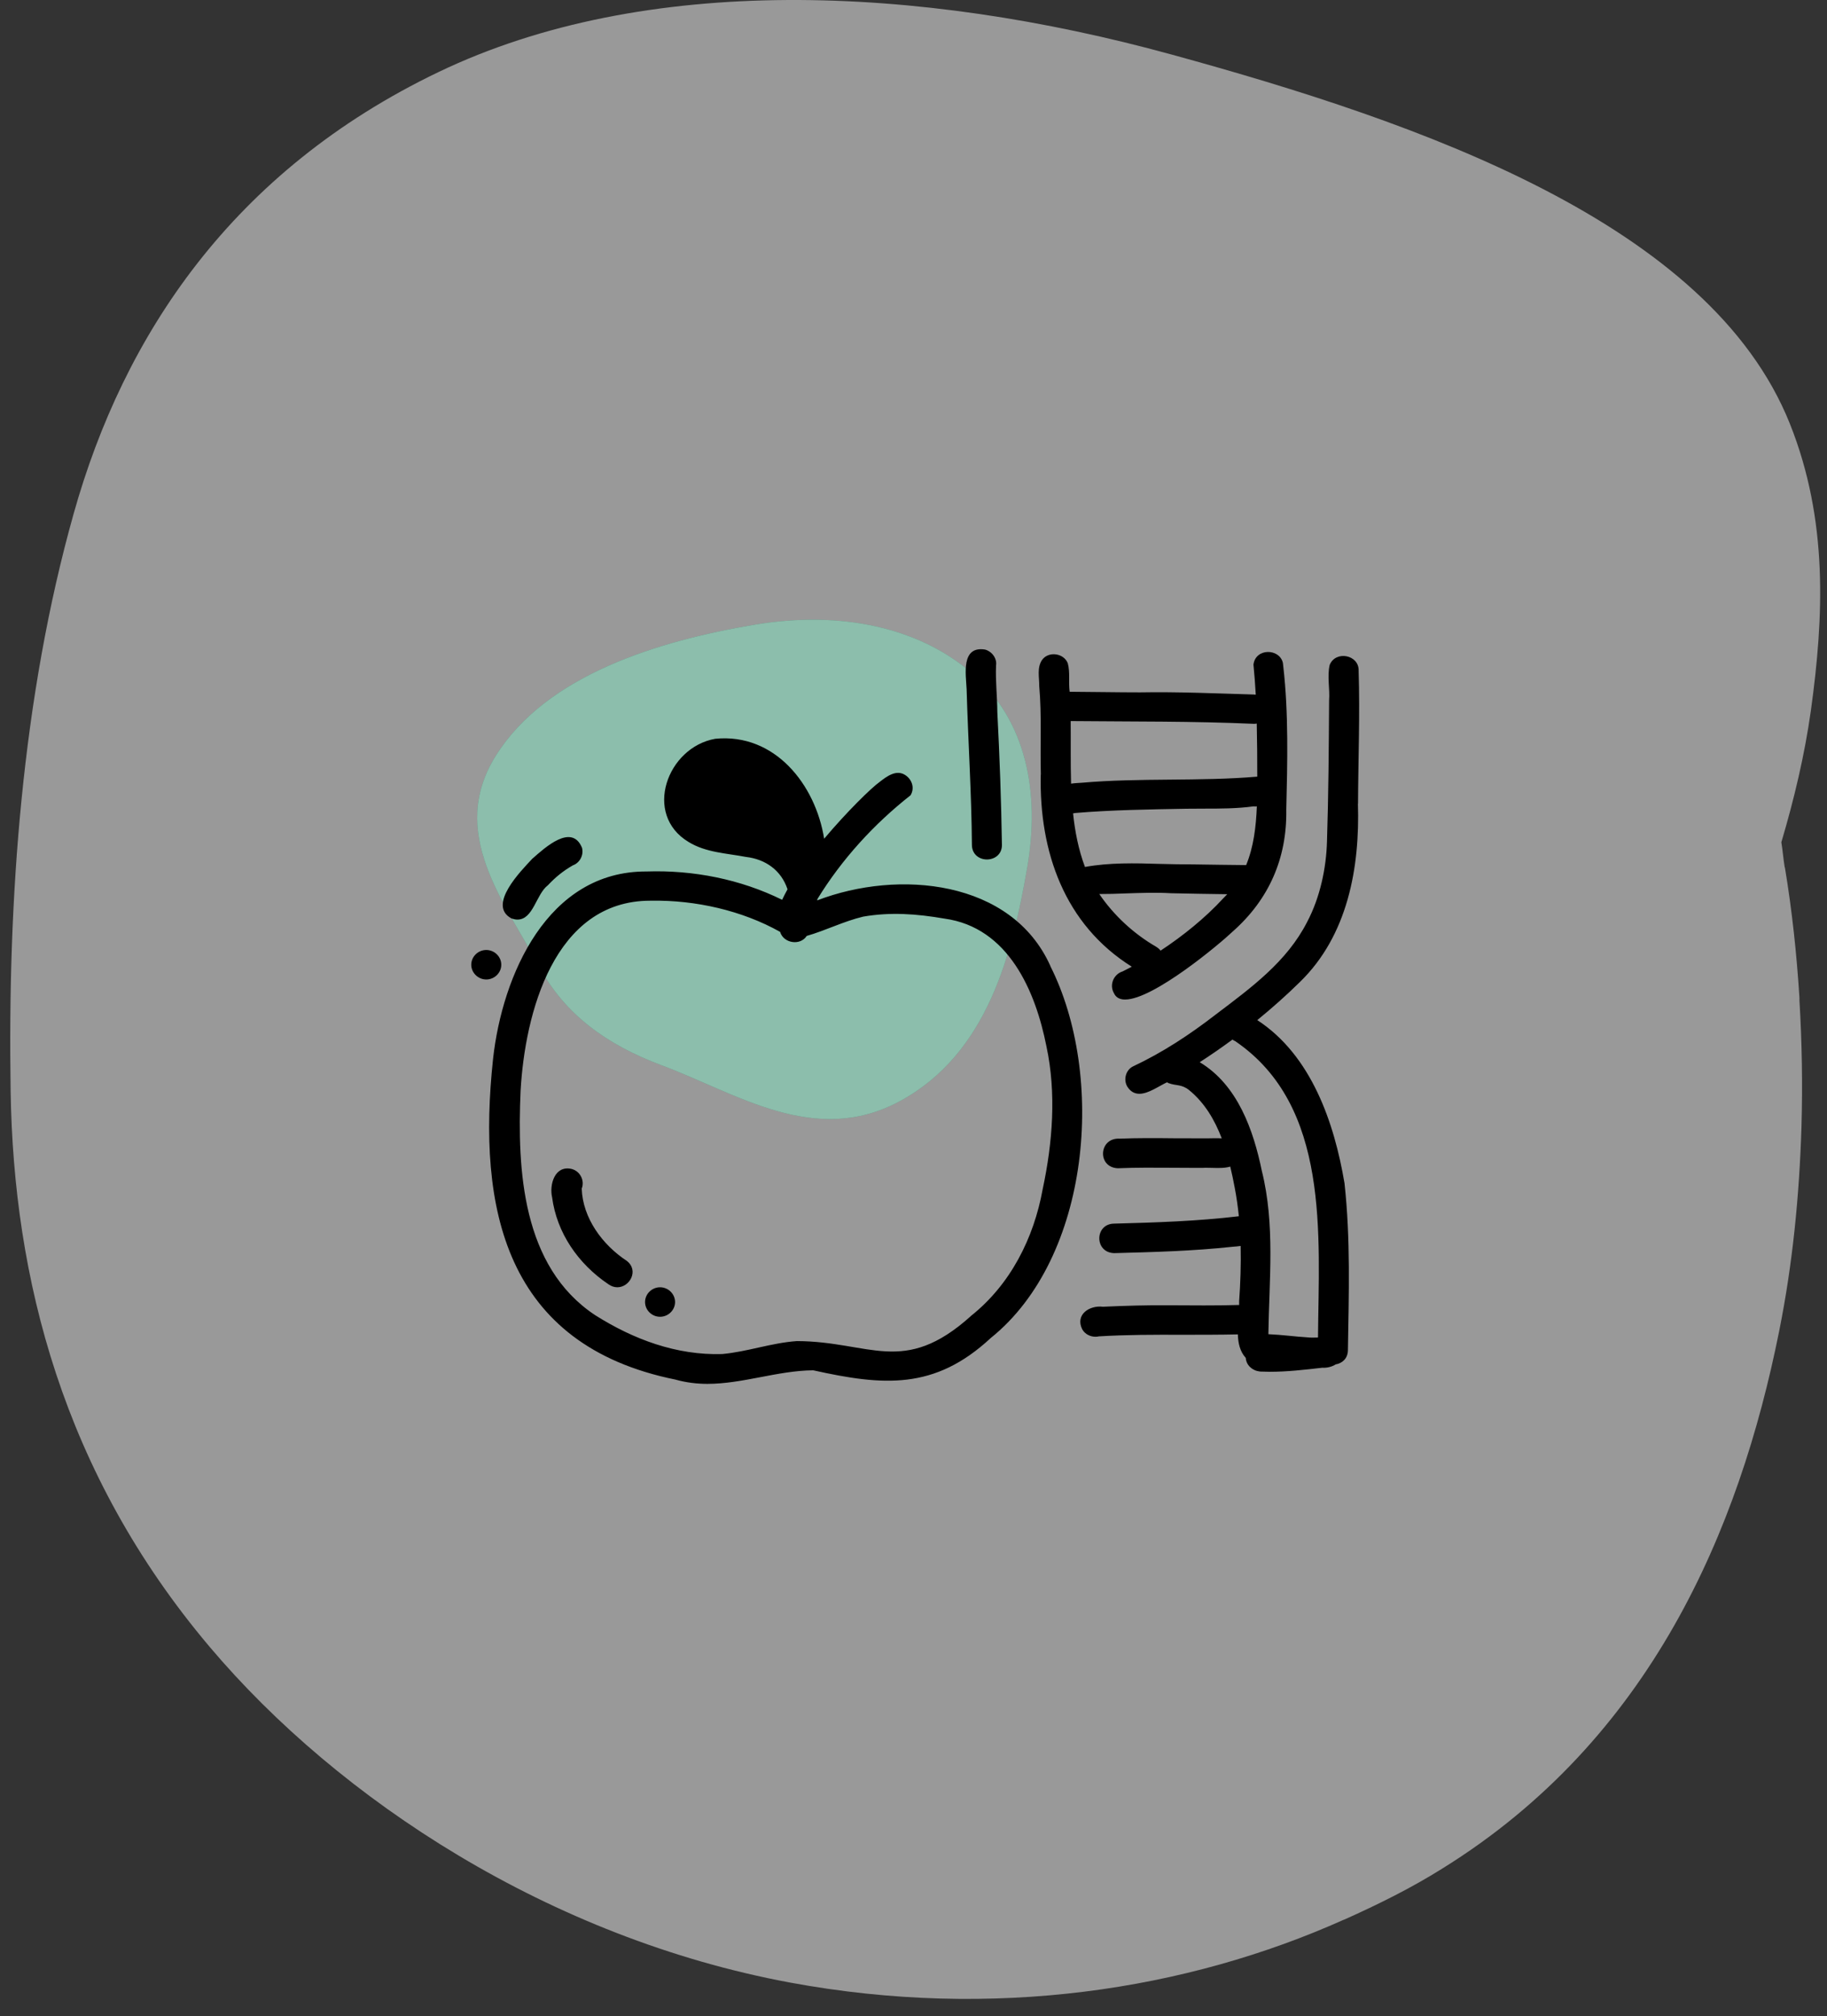
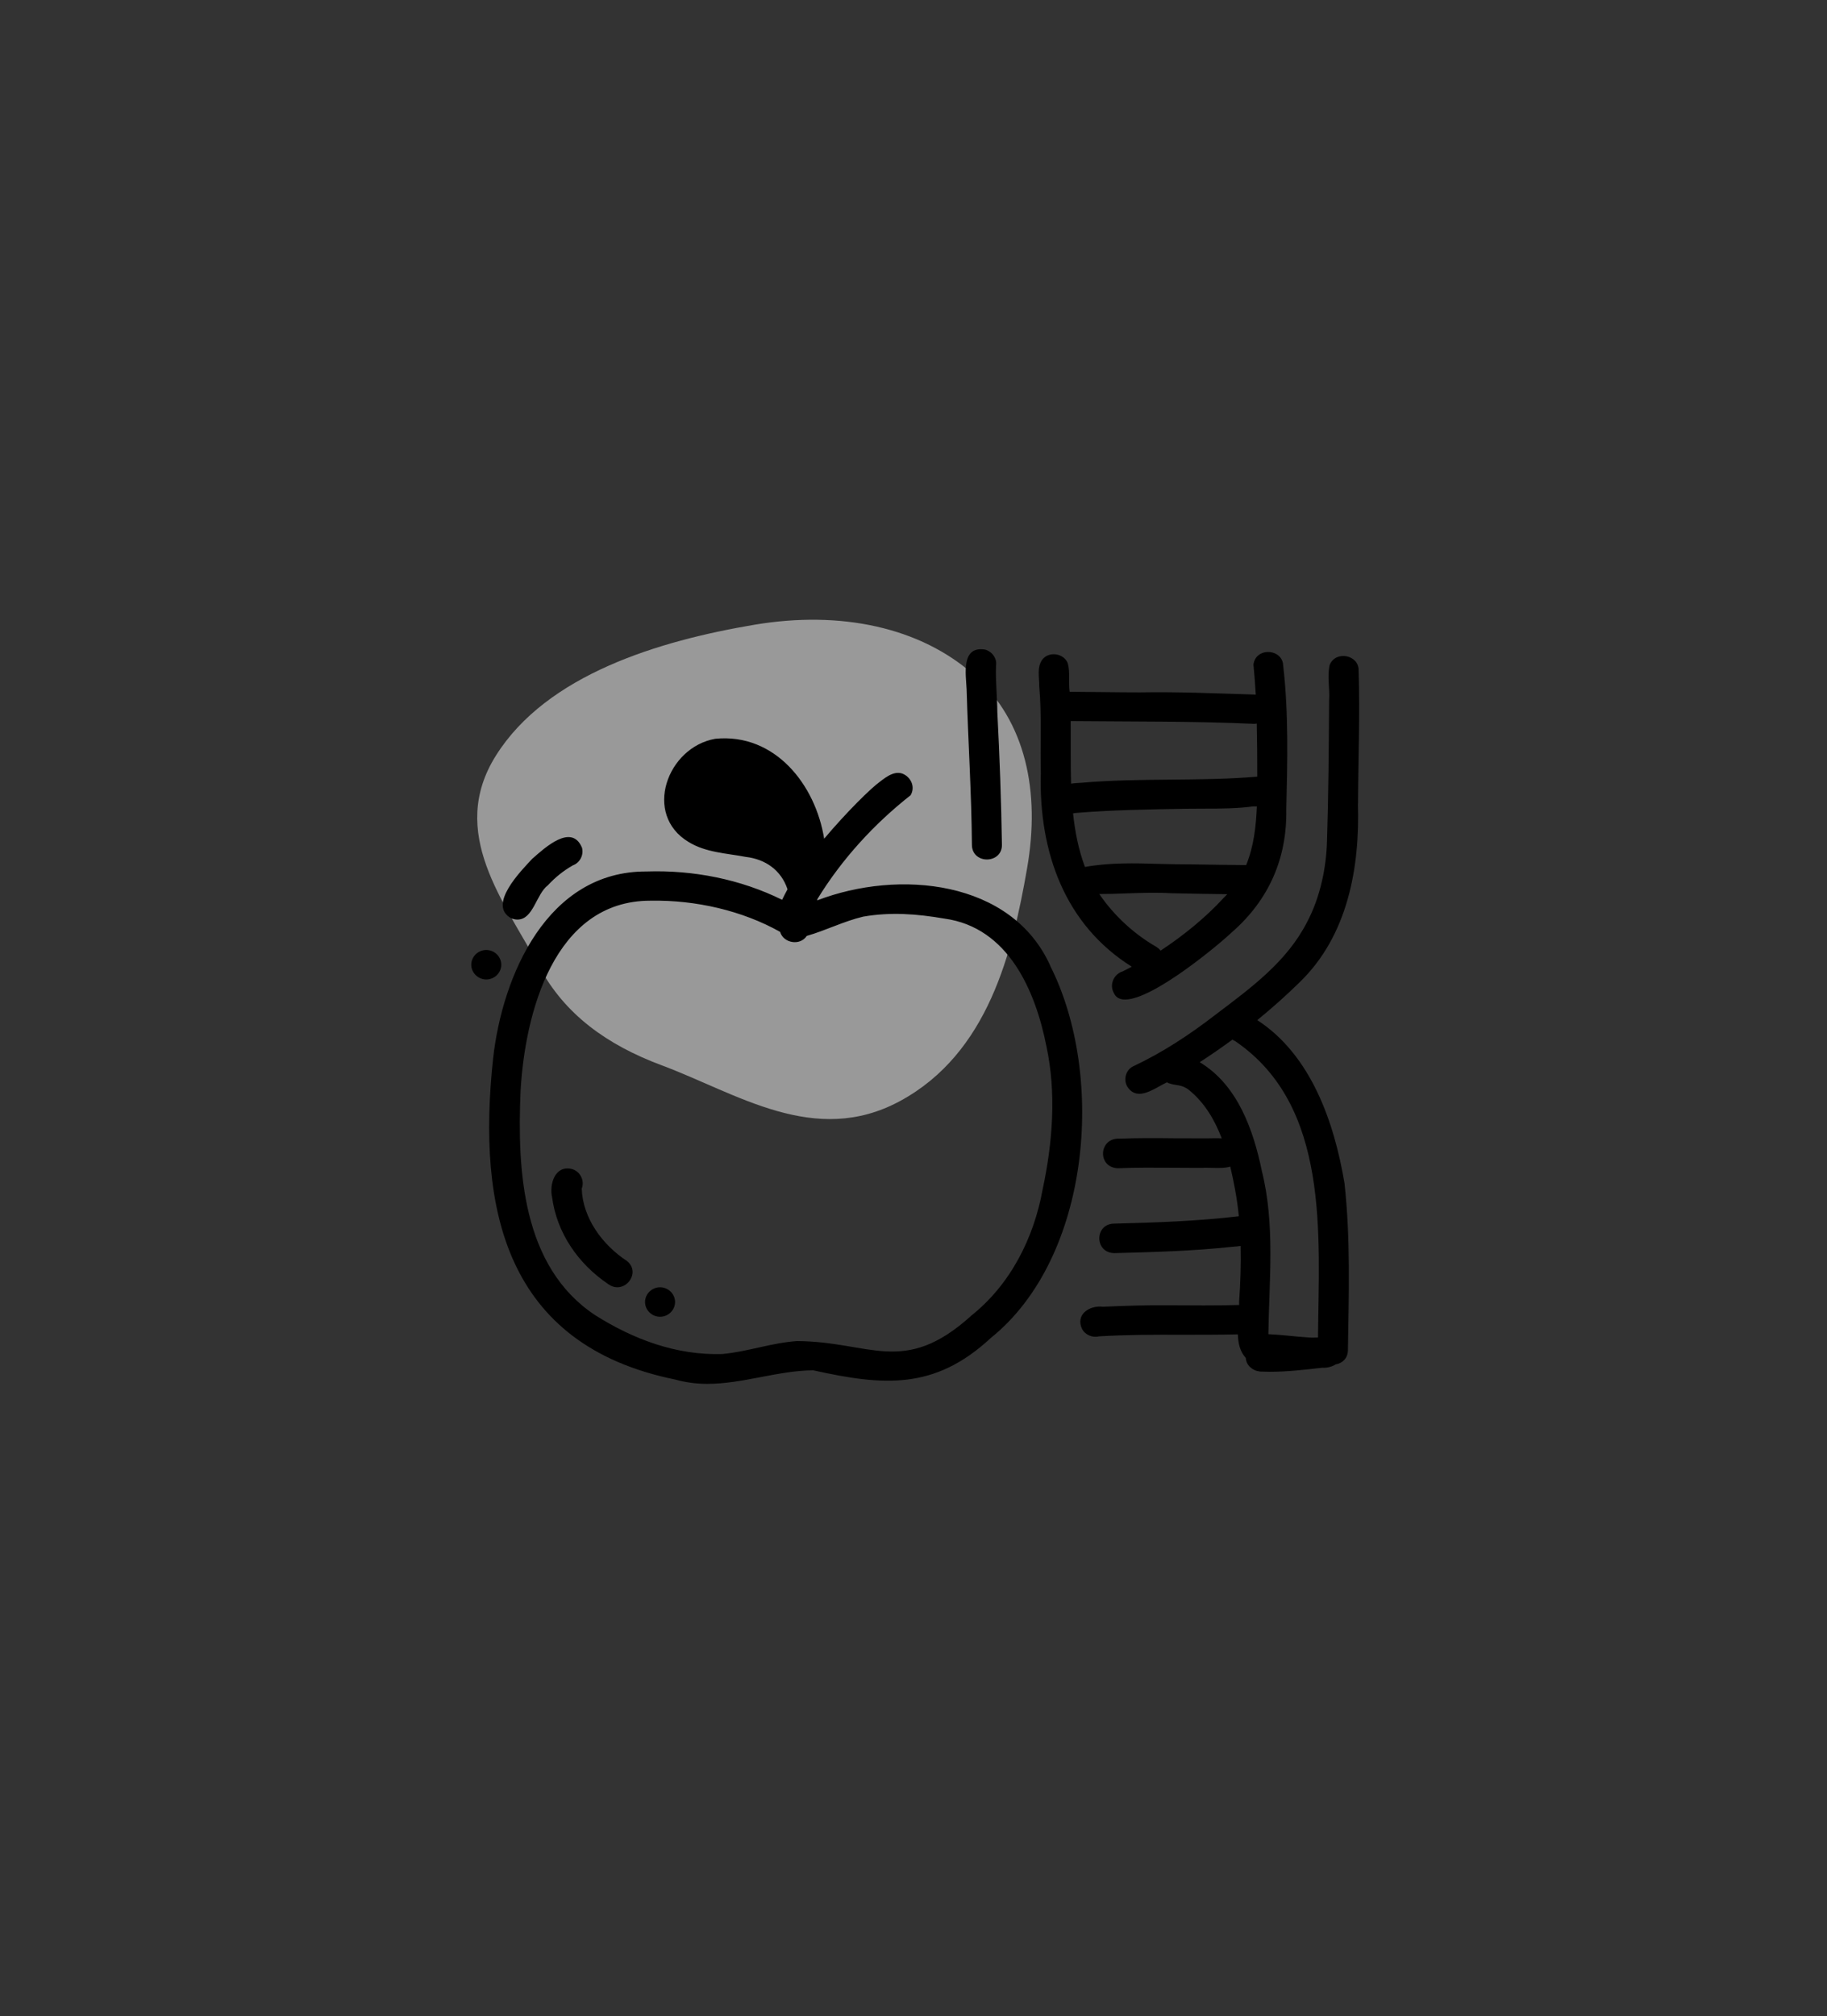
<svg xmlns="http://www.w3.org/2000/svg" width="107" height="118" viewBox="0 0 107 118" fill="none">
  <rect x="0" y="0" width="107" height="118" fill="#333333" stroke="none" />
-   <path opacity="0.5" d="M104.522 50.763C104.443 50.277 104.406 49.784 104.326 49.299C105.075 46.772 105.688 44.21 106.056 41.589C106.812 36.118 107.08 30.443 104.825 24.801C100.132 13.059 83.172 7.182 68.639 3.199C53.766 -0.888 37.778 -1.581 25.687 4.215C13.596 10.011 7.232 19.653 4.311 30.076C1.287 40.831 0.441 52.576 0.623 63.871C0.794 74.806 3.67 86.213 12.283 96.398C19.886 105.388 32.244 113.438 46.267 116.042C58.205 118.251 69.512 116.48 78.715 112.358C78.715 112.358 78.718 112.36 78.72 112.361C80.729 111.463 82.676 110.495 84.461 109.375C96.656 101.821 101.858 89.6 104.203 77.892C104.989 73.974 105.381 69.974 105.505 65.948C105.575 63.489 105.535 61.02 105.385 58.539C105.386 58.475 105.388 58.41 105.383 58.352C105.223 55.835 104.955 53.306 104.534 50.773L104.522 50.766L104.522 50.763Z" fill="white" />
  <g clip-path="url(#clip0_399_1103)">
-     <path fill-rule="evenodd" clip-rule="evenodd" d="M52.706 64.449C47.708 67.149 43.147 63.99 38.76 62.357C35.541 61.159 33.078 59.374 31.584 56.586C29.55 52.789 26.203 48.742 29.046 44.222C32.029 39.479 38.603 37.507 44.176 36.569C49.255 35.713 53.921 36.728 57.042 39.508C60.099 42.23 60.926 46.373 60.156 50.8C59.303 55.706 57.89 61.649 52.706 64.449Z" fill="#187D59" />
    <path fill-rule="evenodd" clip-rule="evenodd" d="M52.706 64.449C47.708 67.149 43.147 63.99 38.76 62.357C35.541 61.159 33.078 59.374 31.584 56.586C29.55 52.789 26.203 48.742 29.046 44.222C32.029 39.479 38.603 37.507 44.176 36.569C49.255 35.713 53.921 36.728 57.042 39.508C60.099 42.23 60.926 46.373 60.156 50.8C59.303 55.706 57.89 61.649 52.706 64.449Z" fill="white" fill-opacity="0.5" />
    <path d="M61.515 56.536C59.253 51.499 52.626 50.871 47.856 52.702C47.862 52.673 47.874 52.644 47.88 52.61C49.309 50.284 51.185 48.234 53.329 46.547C53.581 46.127 53.417 45.626 53.019 45.367C52.497 45.022 51.935 45.442 51.53 45.758C51.026 46.115 49.602 47.509 48.267 49.092C47.763 45.931 45.384 42.897 41.891 43.242C39.067 43.738 37.643 47.67 40.327 49.282C41.34 49.904 42.536 49.938 43.684 50.157C44.833 50.29 45.753 50.94 46.122 52.051C46.005 52.264 45.899 52.472 45.806 52.667C43.368 51.464 40.608 50.917 37.866 51.009C32.059 50.98 29.416 57.095 28.877 61.971C27.939 70.729 29.563 78.732 39.571 80.752H39.565C40.192 80.925 40.807 81 41.428 81C43.503 81 45.542 80.223 47.628 80.206C51.73 81.115 54.73 81.374 58.023 78.317C63.894 73.602 64.75 62.95 61.509 56.536H61.515ZM56.845 77.045C52.913 80.568 50.962 78.513 46.673 78.496C45.173 78.599 43.796 79.117 42.29 79.255C39.618 79.336 37.086 78.392 34.842 76.97C30.57 74.131 30.289 68.483 30.488 63.86C30.74 59.329 32.434 52.719 38.088 52.719H38.176C40.719 52.679 43.456 53.289 45.688 54.544C45.882 55.212 46.866 55.373 47.247 54.781C48.354 54.464 49.415 53.923 50.552 53.652C52.151 53.376 53.669 53.485 55.31 53.767C59.06 54.28 60.648 58.01 61.287 61.252C61.873 63.981 61.65 66.877 61.064 69.612C60.548 72.462 59.183 75.191 56.845 77.039V77.045ZM36.711 73.803C37.432 74.367 36.881 75.346 36.155 75.346C35.979 75.346 35.797 75.289 35.621 75.162C33.858 73.97 32.61 72.162 32.334 70.078C32.164 69.335 32.492 68.19 33.477 68.42C33.975 68.547 34.256 69.099 34.069 69.571C34.127 71.299 35.282 72.865 36.711 73.803ZM39.536 76.21C39.536 76.682 39.137 77.073 38.657 77.073C38.176 77.073 37.778 76.682 37.778 76.21C37.778 75.738 38.176 75.346 38.657 75.346C39.137 75.346 39.536 75.738 39.536 76.21ZM31.192 50.249C31.906 49.622 33.483 48.165 34.086 49.622C34.197 50.042 33.963 50.503 33.547 50.652C32.967 50.986 32.533 51.343 32.088 51.815C31.397 52.339 31.238 53.819 30.307 53.825C30.201 53.825 30.084 53.802 29.961 53.761C28.508 52.99 30.506 50.98 31.192 50.244V50.249ZM28.479 57.331C28.004 57.331 27.6 56.94 27.6 56.467C27.6 55.995 27.998 55.604 28.479 55.604C28.959 55.604 29.358 55.995 29.358 56.467C29.358 56.94 28.959 57.331 28.479 57.331ZM56.611 40.346C56.57 39.477 56.271 37.796 57.689 38.02C58.099 38.13 58.404 38.544 58.333 38.965C58.298 39.869 58.404 40.773 58.41 41.682C58.544 44.279 58.638 46.87 58.679 49.461C58.679 50.025 58.234 50.307 57.8 50.307C57.367 50.307 56.933 50.025 56.921 49.466C56.898 46.421 56.699 43.392 56.611 40.346ZM60.953 45.332C60.853 49.84 62.336 54.113 66.285 56.583C66.103 56.675 65.927 56.773 65.746 56.859C65.213 57.026 64.961 57.653 65.236 58.126C65.353 58.39 65.582 58.505 65.892 58.505C67.556 58.505 71.471 55.218 72.191 54.527C74.312 52.656 75.379 50.238 75.332 47.394C75.397 44.665 75.473 41.745 75.156 39.005C75.156 39.011 75.156 39.017 75.156 39.028V38.999C75.145 38.93 75.139 38.861 75.133 38.798C74.939 37.946 73.533 37.917 73.41 38.901C73.469 39.483 73.51 40.07 73.545 40.663C73.51 40.663 73.481 40.652 73.445 40.652C71.219 40.588 68.992 40.485 66.765 40.525C65.394 40.525 64.023 40.496 62.646 40.49C62.57 39.938 62.681 39.35 62.535 38.821C62.306 38.228 61.416 38.101 61.035 38.619C60.718 39.074 60.871 39.65 60.865 40.168C61.017 41.895 60.912 43.617 60.959 45.344L60.953 45.332ZM72.977 50.635C71.945 50.618 70.914 50.618 69.883 50.595C69.238 50.595 68.588 50.583 67.937 50.566C66.461 50.52 64.966 50.485 63.542 50.745C63.162 49.731 62.957 48.678 62.845 47.607C62.874 47.601 62.91 47.607 62.939 47.589C65.119 47.405 67.316 47.376 69.508 47.336C69.836 47.33 70.164 47.33 70.498 47.33C71.471 47.33 72.443 47.33 73.41 47.198C73.475 47.204 73.539 47.204 73.609 47.198C73.562 48.378 73.422 49.57 72.982 50.635H72.977ZM67.984 55.638C67.984 55.638 67.978 55.638 67.972 55.644C67.908 55.558 67.82 55.483 67.709 55.414C66.396 54.654 65.236 53.583 64.38 52.328C64.89 52.328 65.4 52.316 65.916 52.293C66.806 52.264 67.703 52.23 68.582 52.282C69.678 52.31 70.773 52.322 71.875 52.339C71.799 52.42 71.717 52.506 71.635 52.587C70.597 53.715 69.297 54.769 67.984 55.633V55.638ZM73.439 42.367C73.498 42.367 73.551 42.362 73.603 42.35C73.627 43.392 73.633 44.434 73.633 45.459C70.246 45.747 66.76 45.517 63.349 45.816C63.191 45.828 62.962 45.833 62.728 45.868C62.693 44.647 62.716 43.421 62.705 42.206C66.285 42.241 69.865 42.206 73.445 42.367H73.439ZM75.127 38.78C75.127 38.78 75.127 38.786 75.127 38.792C75.139 38.832 75.145 38.867 75.15 38.913C75.145 38.873 75.133 38.832 75.127 38.786V38.78ZM75.15 38.993C75.15 38.965 75.15 38.936 75.15 38.913C75.15 38.942 75.15 38.976 75.15 39.005C75.15 39.005 75.15 38.999 75.15 38.993ZM79.534 47.048C79.545 44.446 79.651 41.849 79.569 39.252C79.598 38.326 78.221 38.055 77.875 38.919C77.717 39.587 77.893 40.318 77.84 41.003C77.823 43.749 77.805 46.495 77.717 49.236C77.676 50.791 77.319 52.518 76.551 53.969C75.361 56.295 73.287 57.803 71.195 59.386C69.683 60.555 68.084 61.609 66.349 62.421C65.922 62.639 65.787 63.204 66.021 63.601C66.22 63.912 66.466 64.021 66.73 64.021C67.257 64.021 67.867 63.572 68.347 63.348C68.377 63.365 68.406 63.376 68.435 63.394C68.869 63.566 69.191 63.446 69.637 63.802C70.556 64.551 71.137 65.547 71.553 66.629C71.248 66.612 70.931 66.629 70.668 66.629C70.023 66.629 69.379 66.629 68.734 66.624C67.679 66.612 66.625 66.606 65.57 66.647C64.345 66.583 64.246 68.328 65.465 68.38C66.549 68.334 67.638 68.345 68.722 68.351C69.297 68.351 69.865 68.362 70.439 68.357C70.597 68.345 70.785 68.357 70.972 68.357C71.342 68.368 71.74 68.38 72.051 68.282C72.15 68.696 72.238 69.111 72.314 69.525C72.42 70.072 72.496 70.631 72.555 71.189C70.129 71.477 67.679 71.558 65.236 71.621C64.099 71.644 64.088 73.325 65.259 73.348C67.609 73.285 69.842 73.227 72.203 72.974C72.355 72.963 72.508 72.951 72.66 72.928C72.684 74.01 72.648 75.093 72.572 76.158C72.572 76.233 72.572 76.308 72.572 76.382C71.195 76.423 69.818 76.406 68.441 76.4C67.158 76.388 65.875 76.429 64.597 76.486C63.789 76.388 62.957 76.958 63.384 77.81C63.542 78.087 63.847 78.242 64.158 78.242C64.222 78.242 64.293 78.236 64.357 78.219C65.986 78.121 67.615 78.121 69.244 78.127C70.328 78.127 71.412 78.127 72.496 78.104C72.514 78.616 72.613 79.1 72.959 79.48C72.988 79.912 73.346 80.228 73.779 80.275C73.779 80.275 73.826 80.275 73.873 80.28H73.838C74.014 80.28 74.189 80.292 74.365 80.292C75.385 80.292 76.387 80.177 77.436 80.056C77.723 80.073 78.01 79.998 78.227 79.86C78.602 79.797 78.936 79.52 78.942 79.031C78.994 75.761 79.1 72.525 78.742 69.255C78.145 65.714 76.797 61.764 73.633 59.709C74.5 59.001 75.332 58.264 76.123 57.486C78.936 54.757 79.645 50.779 79.528 47.037L79.534 47.048ZM72.367 60.958C77.899 64.747 77.242 72.277 77.19 78.288C77.178 78.288 77.172 78.288 77.16 78.288C76.955 78.294 76.75 78.3 76.563 78.277C75.848 78.236 75.104 78.127 74.283 78.093C74.33 74.903 74.682 71.673 73.902 68.541C73.41 66.157 72.49 63.509 70.263 62.173C70.914 61.753 71.553 61.309 72.18 60.849C72.238 60.889 72.297 60.924 72.367 60.953V60.958ZM68.424 63.394C68.424 63.394 68.424 63.394 68.43 63.394C68.447 63.405 68.465 63.417 68.488 63.422C68.465 63.411 68.447 63.399 68.424 63.388V63.394Z" fill="black" />
  </g>
  <defs>
    <clipPath id="clip0_399_1103">
      <rect width="52" height="61" fill="white" transform="translate(27.6 29)" />
    </clipPath>
  </defs>
</svg>